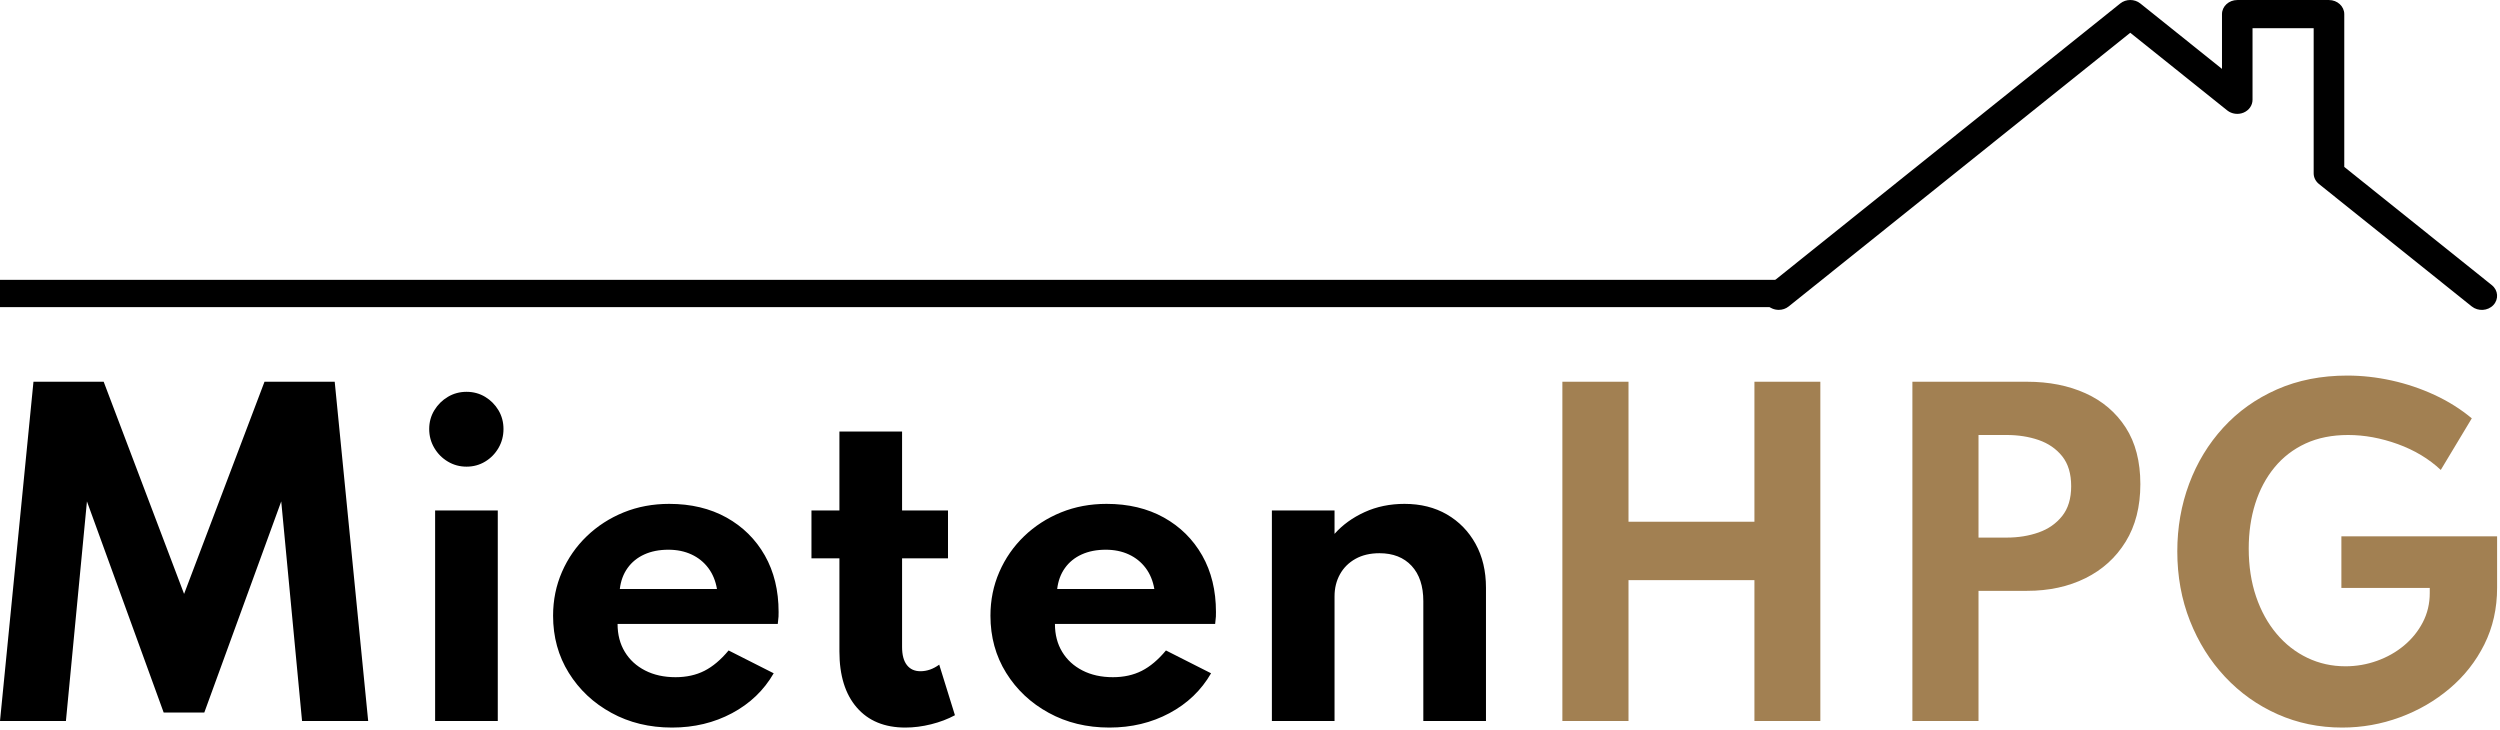
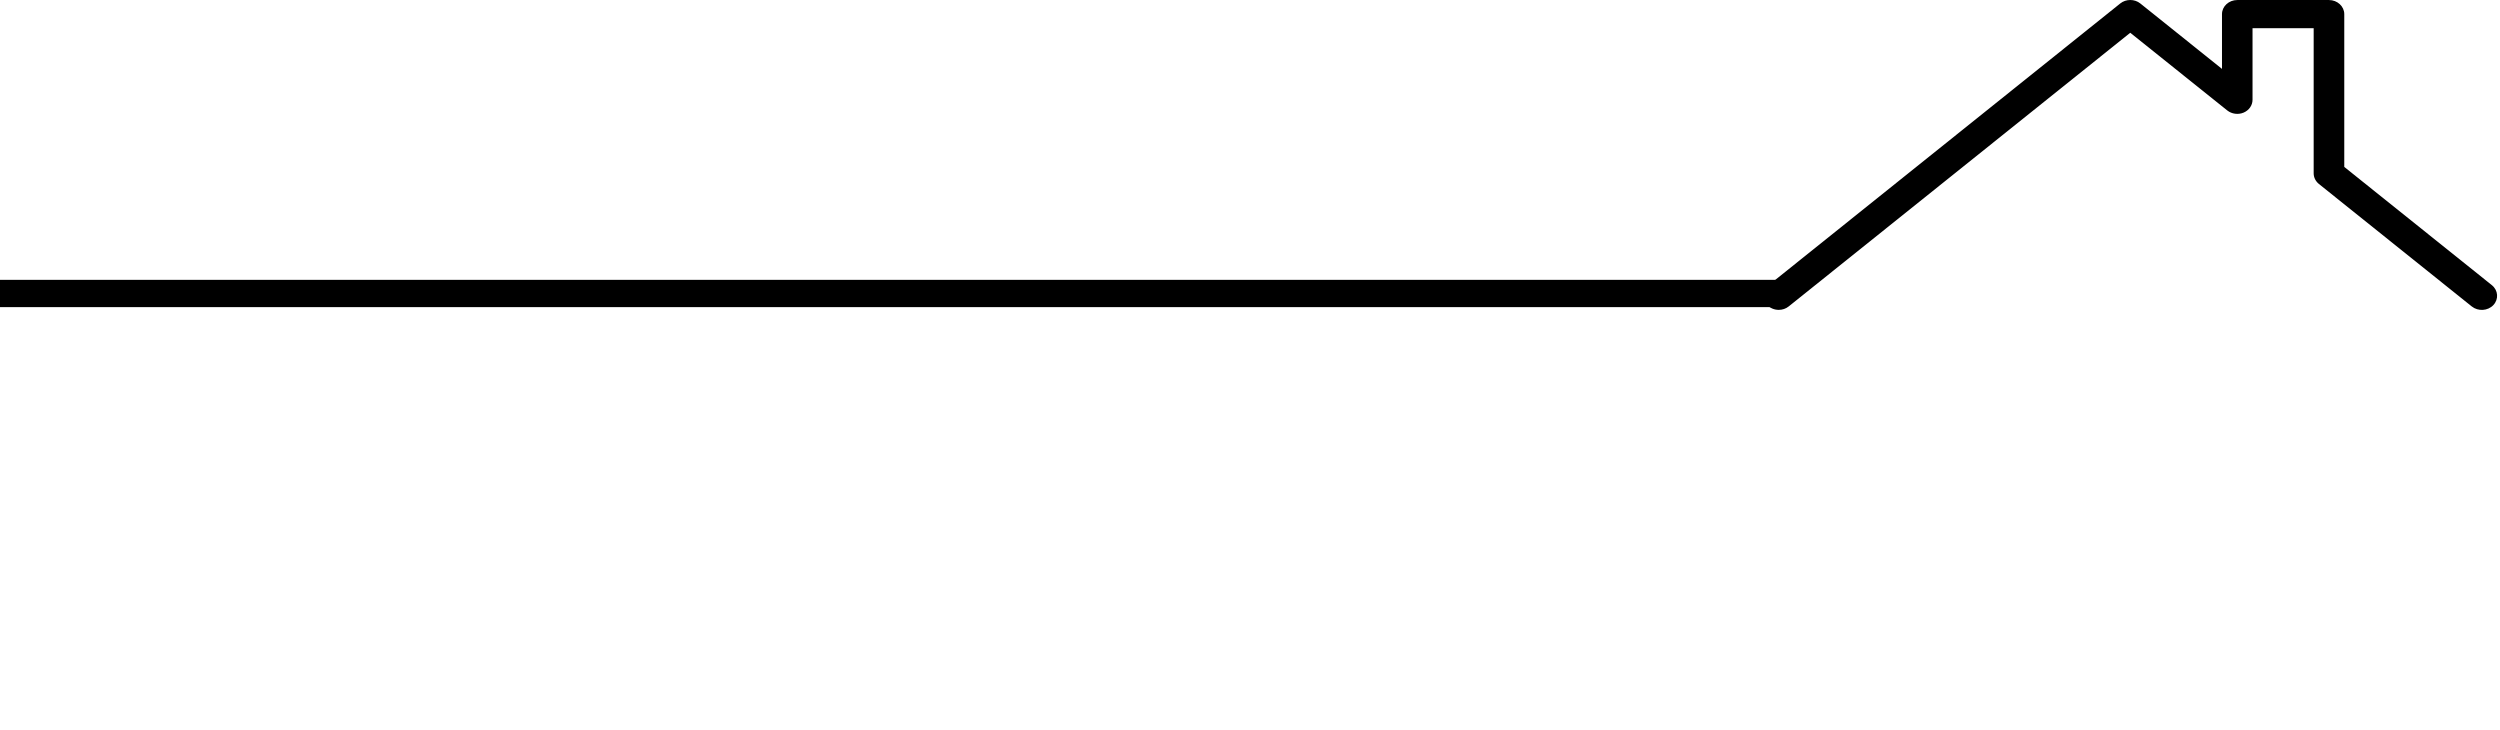
<svg xmlns="http://www.w3.org/2000/svg" width="452px" height="132px" viewBox="0 0 452 132">
  <title>logo-nobackground</title>
  <g id="Page-1" stroke="none" stroke-width="1" fill="none" fill-rule="evenodd">
    <g id="logo-nobackground" transform="translate(0, -0)" fill-rule="nonzero">
      <g id="_Hp4vk2HXw9vUg08EXIKDd" transform="translate(0, 0)" fill="#000000">
        <polygon id="_bt2n1pHqLIYjvj_ifyKFe" points="-3.10895359e-14 50.596 321.52 50.596 321.52 55.528 -3.10895359e-14 55.528" />
        <path d="M321.595,56.024 C320.821,56.024 320.059,55.724 319.511,55.148 C318.511,54.089 318.633,52.485 319.782,51.553 L383.342,0.626 C384.381,-0.209 385.929,-0.209 386.968,0.626 L401.736,12.457 L401.736,2.551 C401.736,1.146 402.98,0.005 404.499,0.005 L421.08,0.005 C422.6,0.005 423.844,1.151 423.844,2.551 L423.844,30.179 L450.528,51.558 C451.678,52.485 451.799,54.094 450.799,55.159 C449.798,56.223 448.046,56.325 446.897,55.408 L419.262,33.265 C418.665,32.776 418.311,32.084 418.311,31.345 L418.311,5.098 L407.257,5.098 L407.257,18.043 C407.257,19.041 406.627,19.943 405.644,20.36 C404.665,20.773 403.505,20.62 402.681,19.963 L385.15,5.923 L323.402,55.398 C322.883,55.821 322.242,56.024 321.595,56.024 L321.595,56.024 Z" id="_smSBg5xwixLpw55JPhDcF" />
      </g>
-       <path d="M11.918,130.353 L2.25215808e-06,130.353 L6.051,69.019 L18.745,69.019 L33.283,107.381 L47.822,69.019 L60.515,69.019 L66.566,130.353 L54.611,130.353 L50.847,90.653 L36.936,128.829 L29.593,128.829 L15.719,90.653 L11.918,130.353 Z M89.998,130.353 L78.669,130.353 L78.669,92.289 L89.998,92.289 L89.998,130.353 Z M84.352,84.371 L84.352,84.371 C83.122,84.371 81.998,84.067 80.979,83.457 C79.956,82.852 79.137,82.03 78.522,80.989 C77.907,79.948 77.599,78.808 77.599,77.569 L77.599,77.569 C77.599,76.33 77.907,75.202 78.522,74.186 C79.137,73.17 79.956,72.357 80.979,71.748 C81.998,71.143 83.122,70.841 84.352,70.841 L84.352,70.841 C85.582,70.841 86.701,71.143 87.71,71.748 C88.718,72.357 89.525,73.17 90.13,74.186 C90.731,75.202 91.031,76.33 91.031,77.569 L91.031,77.569 C91.031,78.808 90.731,79.948 90.13,80.989 C89.525,82.03 88.718,82.852 87.71,83.457 C86.701,84.067 85.582,84.371 84.352,84.371 Z M121.51,131.543 L121.51,131.543 C117.426,131.543 113.768,130.656 110.536,128.881 C107.298,127.112 104.733,124.703 102.839,121.655 C100.944,118.607 99.997,115.162 99.997,111.321 L99.997,111.321 C99.997,108.496 100.534,105.857 101.606,103.403 C102.674,100.95 104.167,98.799 106.086,96.95 C108.004,95.107 110.231,93.669 112.764,92.638 C115.298,91.612 118.041,91.1 120.993,91.1 L120.993,91.1 C124.929,91.1 128.38,91.922 131.347,93.568 C134.309,95.218 136.621,97.506 138.284,100.43 C139.942,103.354 140.771,106.761 140.771,110.652 L140.771,110.652 C140.771,110.974 140.766,111.252 140.756,111.485 C140.742,111.723 140.697,112.164 140.623,112.808 L140.623,112.808 L111.657,112.808 C111.657,114.741 112.095,116.426 112.971,117.863 C113.842,119.301 115.065,120.421 116.639,121.224 C118.213,122.032 120.046,122.436 122.137,122.436 L122.137,122.436 C124.105,122.436 125.846,122.052 127.362,121.283 C128.872,120.515 130.329,119.288 131.731,117.603 L131.731,117.603 L139.885,121.729 C138.114,124.802 135.605,127.206 132.358,128.941 C129.111,130.675 125.495,131.543 121.51,131.543 Z M112.063,106.489 L112.063,106.489 L129.627,106.489 C129.381,105.027 128.86,103.763 128.063,102.697 C127.261,101.632 126.245,100.814 125.015,100.244 C123.785,99.674 122.395,99.389 120.845,99.389 L120.845,99.389 C119.197,99.389 117.746,99.674 116.491,100.244 C115.237,100.814 114.228,101.632 113.466,102.697 C112.703,103.763 112.236,105.027 112.063,106.489 Z M163.686,131.543 L163.686,131.543 C159.922,131.543 156.994,130.333 154.904,127.915 C152.813,125.501 151.767,122.126 151.767,117.789 L151.767,117.789 L151.767,100.95 L146.712,100.95 L146.712,92.289 L151.767,92.289 L151.767,78.015 L163.095,78.015 L163.095,92.289 L171.398,92.289 L171.398,100.95 L163.095,100.95 L163.095,116.971 C163.095,118.409 163.385,119.499 163.966,120.242 C164.542,120.986 165.358,121.358 166.416,121.358 L166.416,121.358 C167.597,121.358 168.728,120.961 169.811,120.168 L169.811,120.168 L172.652,129.312 C171.373,130.006 169.939,130.552 168.35,130.948 C166.765,131.345 165.211,131.543 163.686,131.543 Z M200.585,131.543 L200.585,131.543 C196.501,131.543 192.843,130.656 189.611,128.881 C186.374,127.112 183.808,124.703 181.914,121.655 C180.02,118.607 179.073,115.162 179.073,111.321 L179.073,111.321 C179.073,108.496 179.609,105.857 180.681,103.403 C181.749,100.95 183.242,98.799 185.161,96.95 C187.08,95.107 189.306,93.669 191.84,92.638 C194.374,91.612 197.116,91.1 200.068,91.1 L200.068,91.1 C204.004,91.1 207.456,91.922 210.422,93.568 C213.384,95.218 215.696,97.506 217.359,100.43 C219.017,103.354 219.846,106.761 219.846,110.652 L219.846,110.652 C219.846,110.974 219.841,111.252 219.832,111.485 C219.817,111.723 219.773,112.164 219.699,112.808 L219.699,112.808 L190.733,112.808 C190.733,114.741 191.171,116.426 192.046,117.863 C192.917,119.301 194.14,120.421 195.714,121.224 C197.289,122.032 199.121,122.436 201.212,122.436 L201.212,122.436 C203.18,122.436 204.922,122.052 206.437,121.283 C207.948,120.515 209.404,119.288 210.806,117.603 L210.806,117.603 L218.961,121.729 C217.19,124.802 214.68,127.206 211.433,128.941 C208.186,130.675 204.57,131.543 200.585,131.543 Z M191.139,106.489 L191.139,106.489 L208.703,106.489 C208.457,105.027 207.935,103.763 207.138,102.697 C206.336,101.632 205.32,100.814 204.09,100.244 C202.86,99.674 201.471,99.389 199.921,99.389 L199.921,99.389 C198.273,99.389 196.821,99.674 195.567,100.244 C194.312,100.814 193.303,101.632 192.541,102.697 C191.778,103.763 191.311,105.027 191.139,106.489 Z M241.285,130.353 L229.957,130.353 L229.957,92.289 L241.285,92.289 L241.285,96.527 C242.736,94.891 244.552,93.578 246.731,92.586 C248.906,91.595 251.309,91.1 253.941,91.1 L253.941,91.1 C256.844,91.1 259.398,91.736 261.602,93.01 C263.801,94.289 265.528,96.061 266.782,98.326 C268.037,100.596 268.664,103.242 268.664,106.266 L268.664,106.266 L268.664,130.353 L257.336,130.353 L257.336,108.682 C257.336,105.956 256.63,103.83 255.218,102.303 C253.801,100.782 251.863,100.021 249.403,100.021 L249.403,100.021 C247.73,100.021 246.286,100.36 245.071,101.039 C243.851,101.723 242.916,102.653 242.266,103.827 C241.612,105.007 241.285,106.34 241.285,107.827 L241.285,107.827 L241.285,130.353 Z" id="_OrwLeEgU82hdzffEtsDrw" fill="#000000" />
-       <path d="M294.433,130.353 L282.477,130.353 L282.477,69.019 L294.433,69.019 L294.433,94.333 L317.2,94.333 L317.2,69.019 L329.118,69.019 L329.118,130.353 L317.2,130.353 L317.2,104.89 L294.433,104.89 L294.433,130.353 Z M357.715,130.353 L345.76,130.353 L345.76,69.019 L366.497,69.019 C370.458,69.019 373.975,69.713 377.05,71.101 C380.125,72.489 382.548,74.55 384.32,77.286 C386.091,80.027 386.976,83.442 386.976,87.531 L386.976,87.531 C386.976,91.595 386.091,95.065 384.32,97.939 C382.548,100.814 380.125,103.012 377.05,104.534 C373.975,106.06 370.458,106.823 366.497,106.823 L366.497,106.823 L357.715,106.823 L357.715,130.353 Z M357.715,78.647 L357.715,97.196 L362.807,97.196 C364.898,97.196 366.824,96.886 368.586,96.266 C370.342,95.647 371.761,94.656 372.844,93.293 C373.926,91.93 374.467,90.133 374.467,87.903 L374.467,87.903 C374.467,85.648 373.926,83.844 372.844,82.49 C371.761,81.142 370.342,80.163 368.586,79.554 C366.824,78.949 364.898,78.647 362.807,78.647 L362.807,78.647 L357.715,78.647 Z M423.47,131.543 L423.47,131.543 C419.288,131.543 415.389,130.737 411.773,129.127 C408.157,127.516 404.995,125.266 402.29,122.376 C399.584,119.492 397.468,116.116 395.943,112.25 C394.418,108.385 393.655,104.196 393.655,99.686 L393.655,99.686 C393.655,95.374 394.368,91.303 395.795,87.472 C397.222,83.645 399.276,80.263 401.957,77.324 C404.639,74.389 407.874,72.085 411.662,70.41 C415.45,68.739 419.694,67.904 424.392,67.904 L424.392,67.904 C427.049,67.904 429.725,68.201 432.422,68.796 C435.113,69.391 437.701,70.263 440.185,71.413 C442.67,72.568 444.908,73.976 446.901,75.636 L446.901,75.636 L441.292,84.966 C439.152,82.959 436.564,81.403 433.529,80.297 C430.488,79.197 427.492,78.647 424.54,78.647 L424.54,78.647 C421.637,78.647 419.071,79.16 416.843,80.186 C414.619,81.217 412.744,82.661 411.219,84.52 C409.694,86.379 408.538,88.552 407.751,91.04 C406.963,93.533 406.57,96.242 406.57,99.166 L406.57,99.166 C406.57,102.363 407.013,105.262 407.898,107.864 C408.784,110.466 410.021,112.709 411.61,114.592 C413.195,116.476 415.052,117.925 417.182,118.941 C419.308,119.957 421.6,120.465 424.06,120.465 L424.06,120.465 C426.028,120.465 427.93,120.136 429.765,119.477 C431.595,118.822 433.224,117.901 434.65,116.711 C436.077,115.522 437.209,114.121 438.045,112.511 C438.881,110.9 439.3,109.14 439.3,107.232 L439.3,107.232 L439.3,106.303 L423.322,106.303 L423.322,96.973 L451.476,96.973 L451.476,106.266 C451.476,110.008 450.709,113.42 449.174,116.503 C447.634,119.591 445.536,122.255 442.879,124.495 C440.222,126.74 437.221,128.475 433.875,129.699 C430.53,130.928 427.061,131.543 423.47,131.543 Z" id="_OrwLeEgU82hdzffEtsDrw" fill="#A28052" />
    </g>
  </g>
</svg>